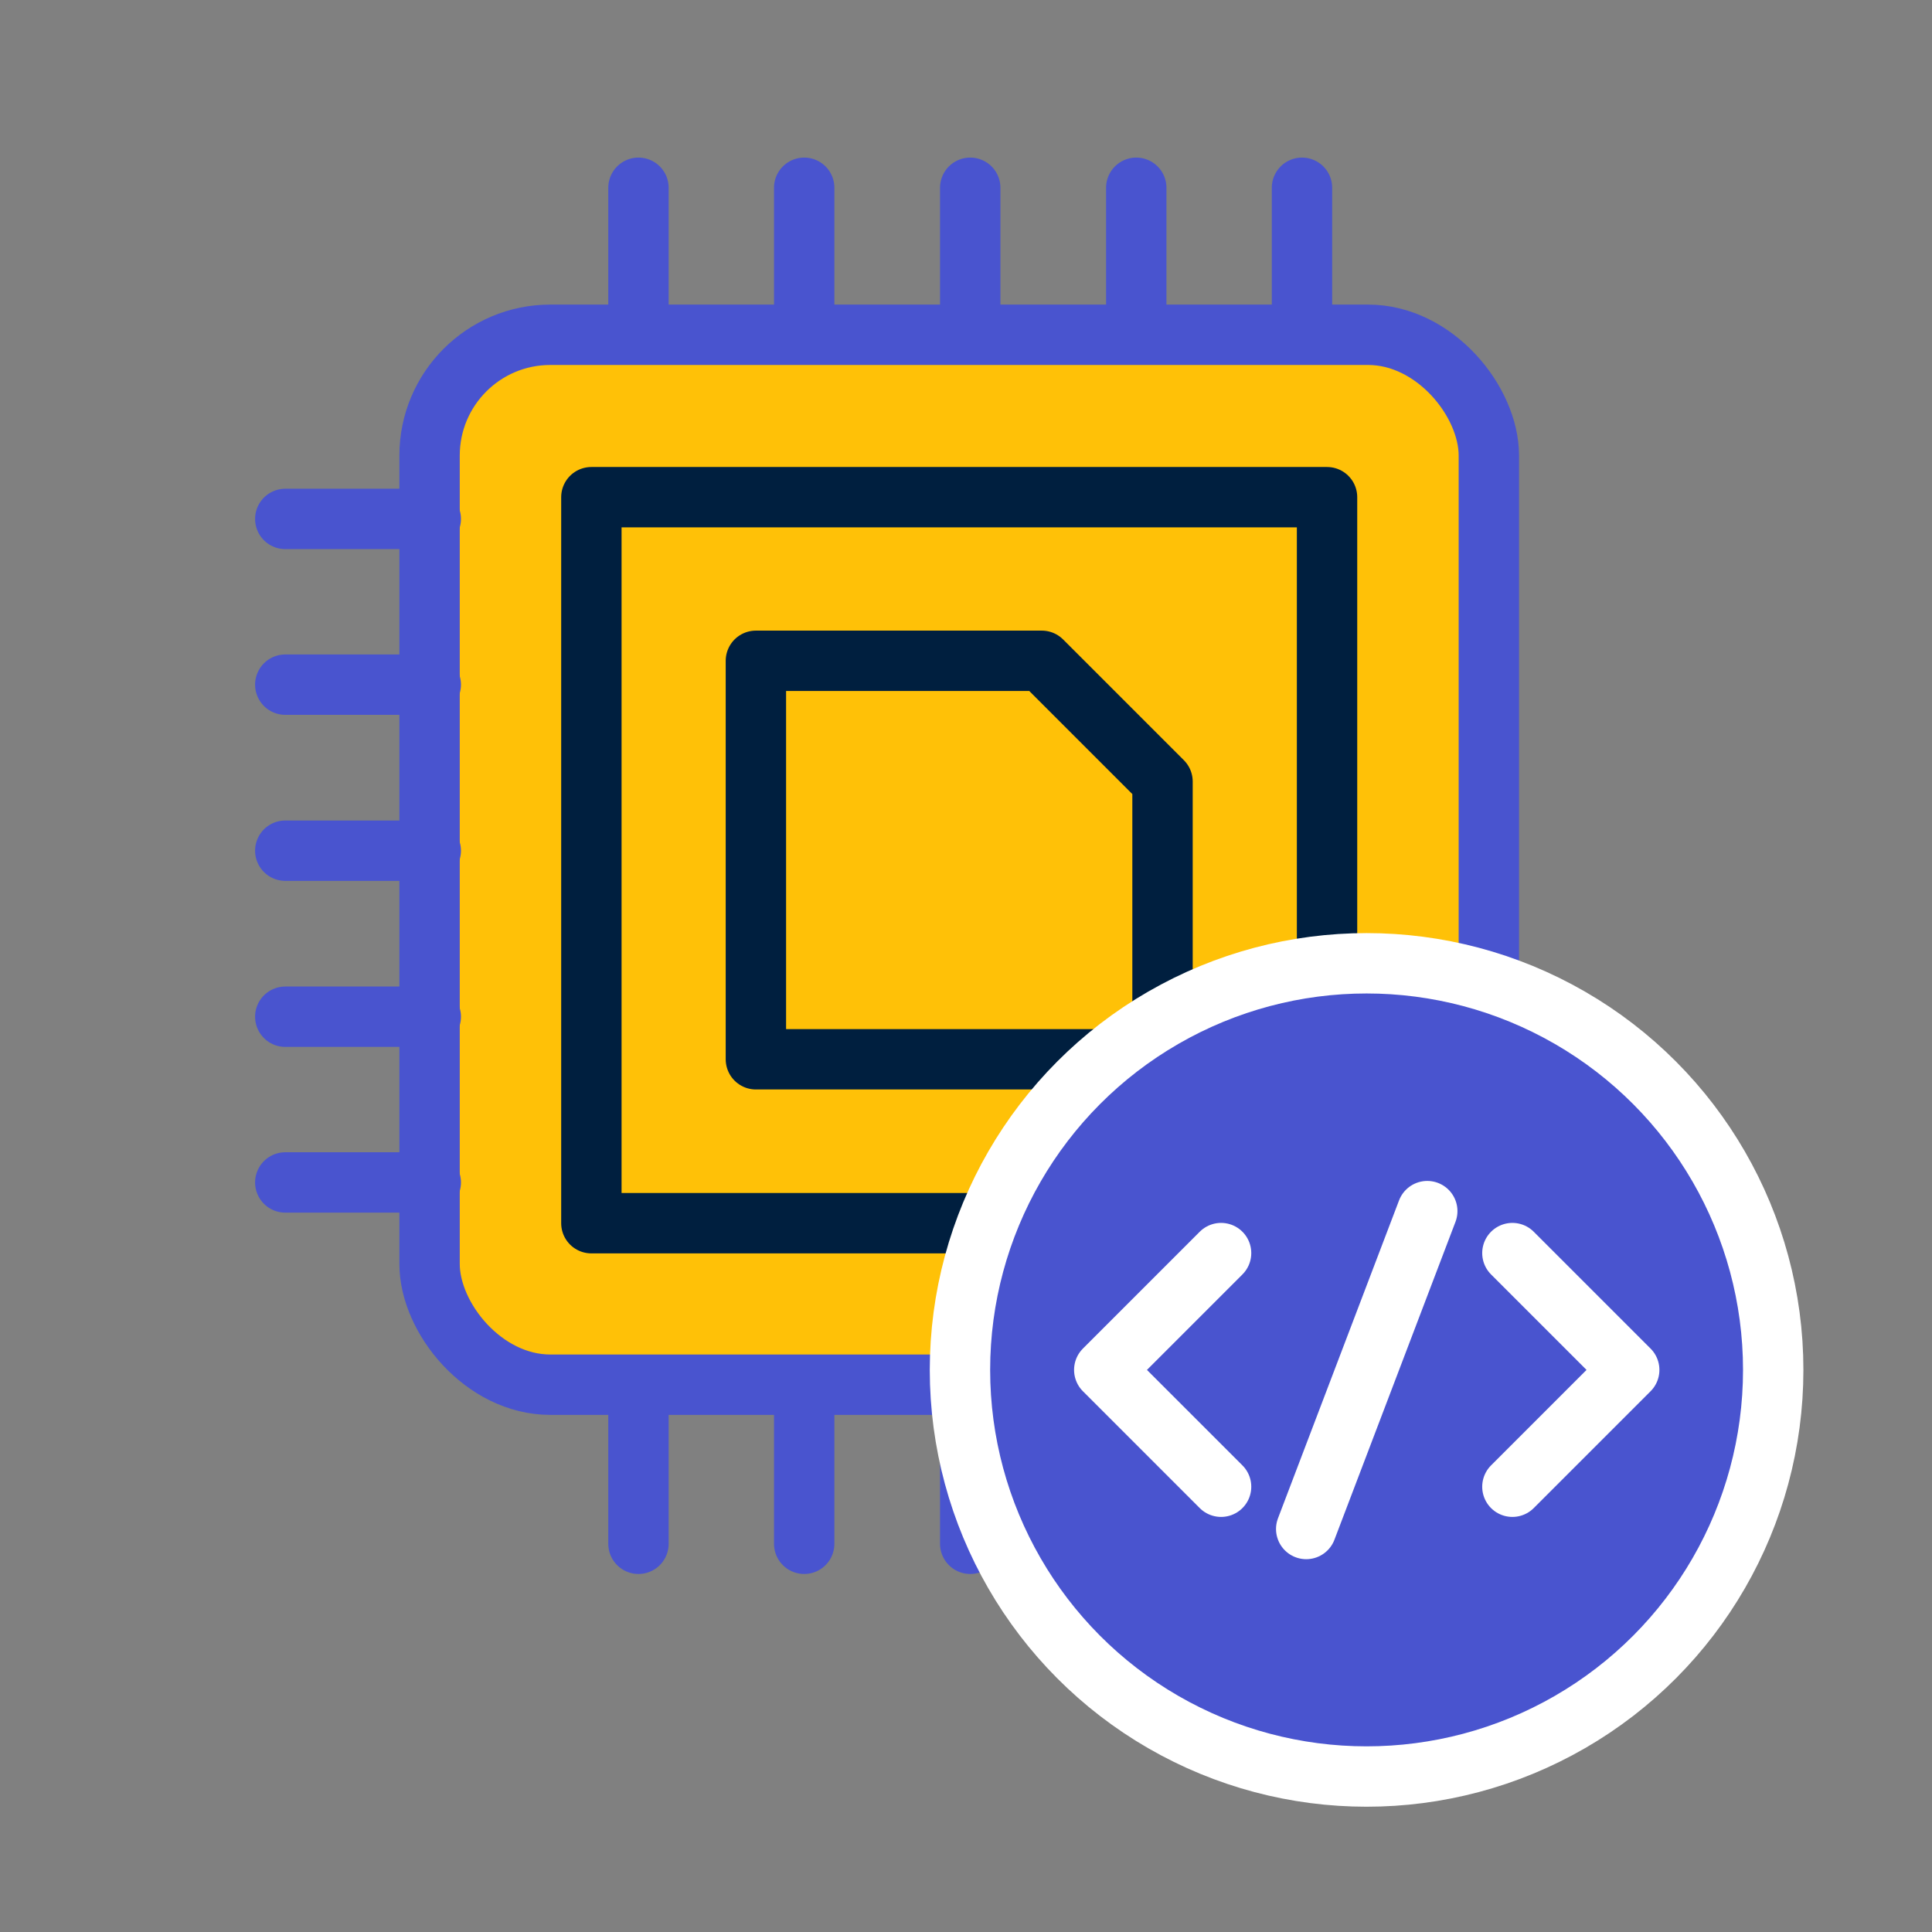
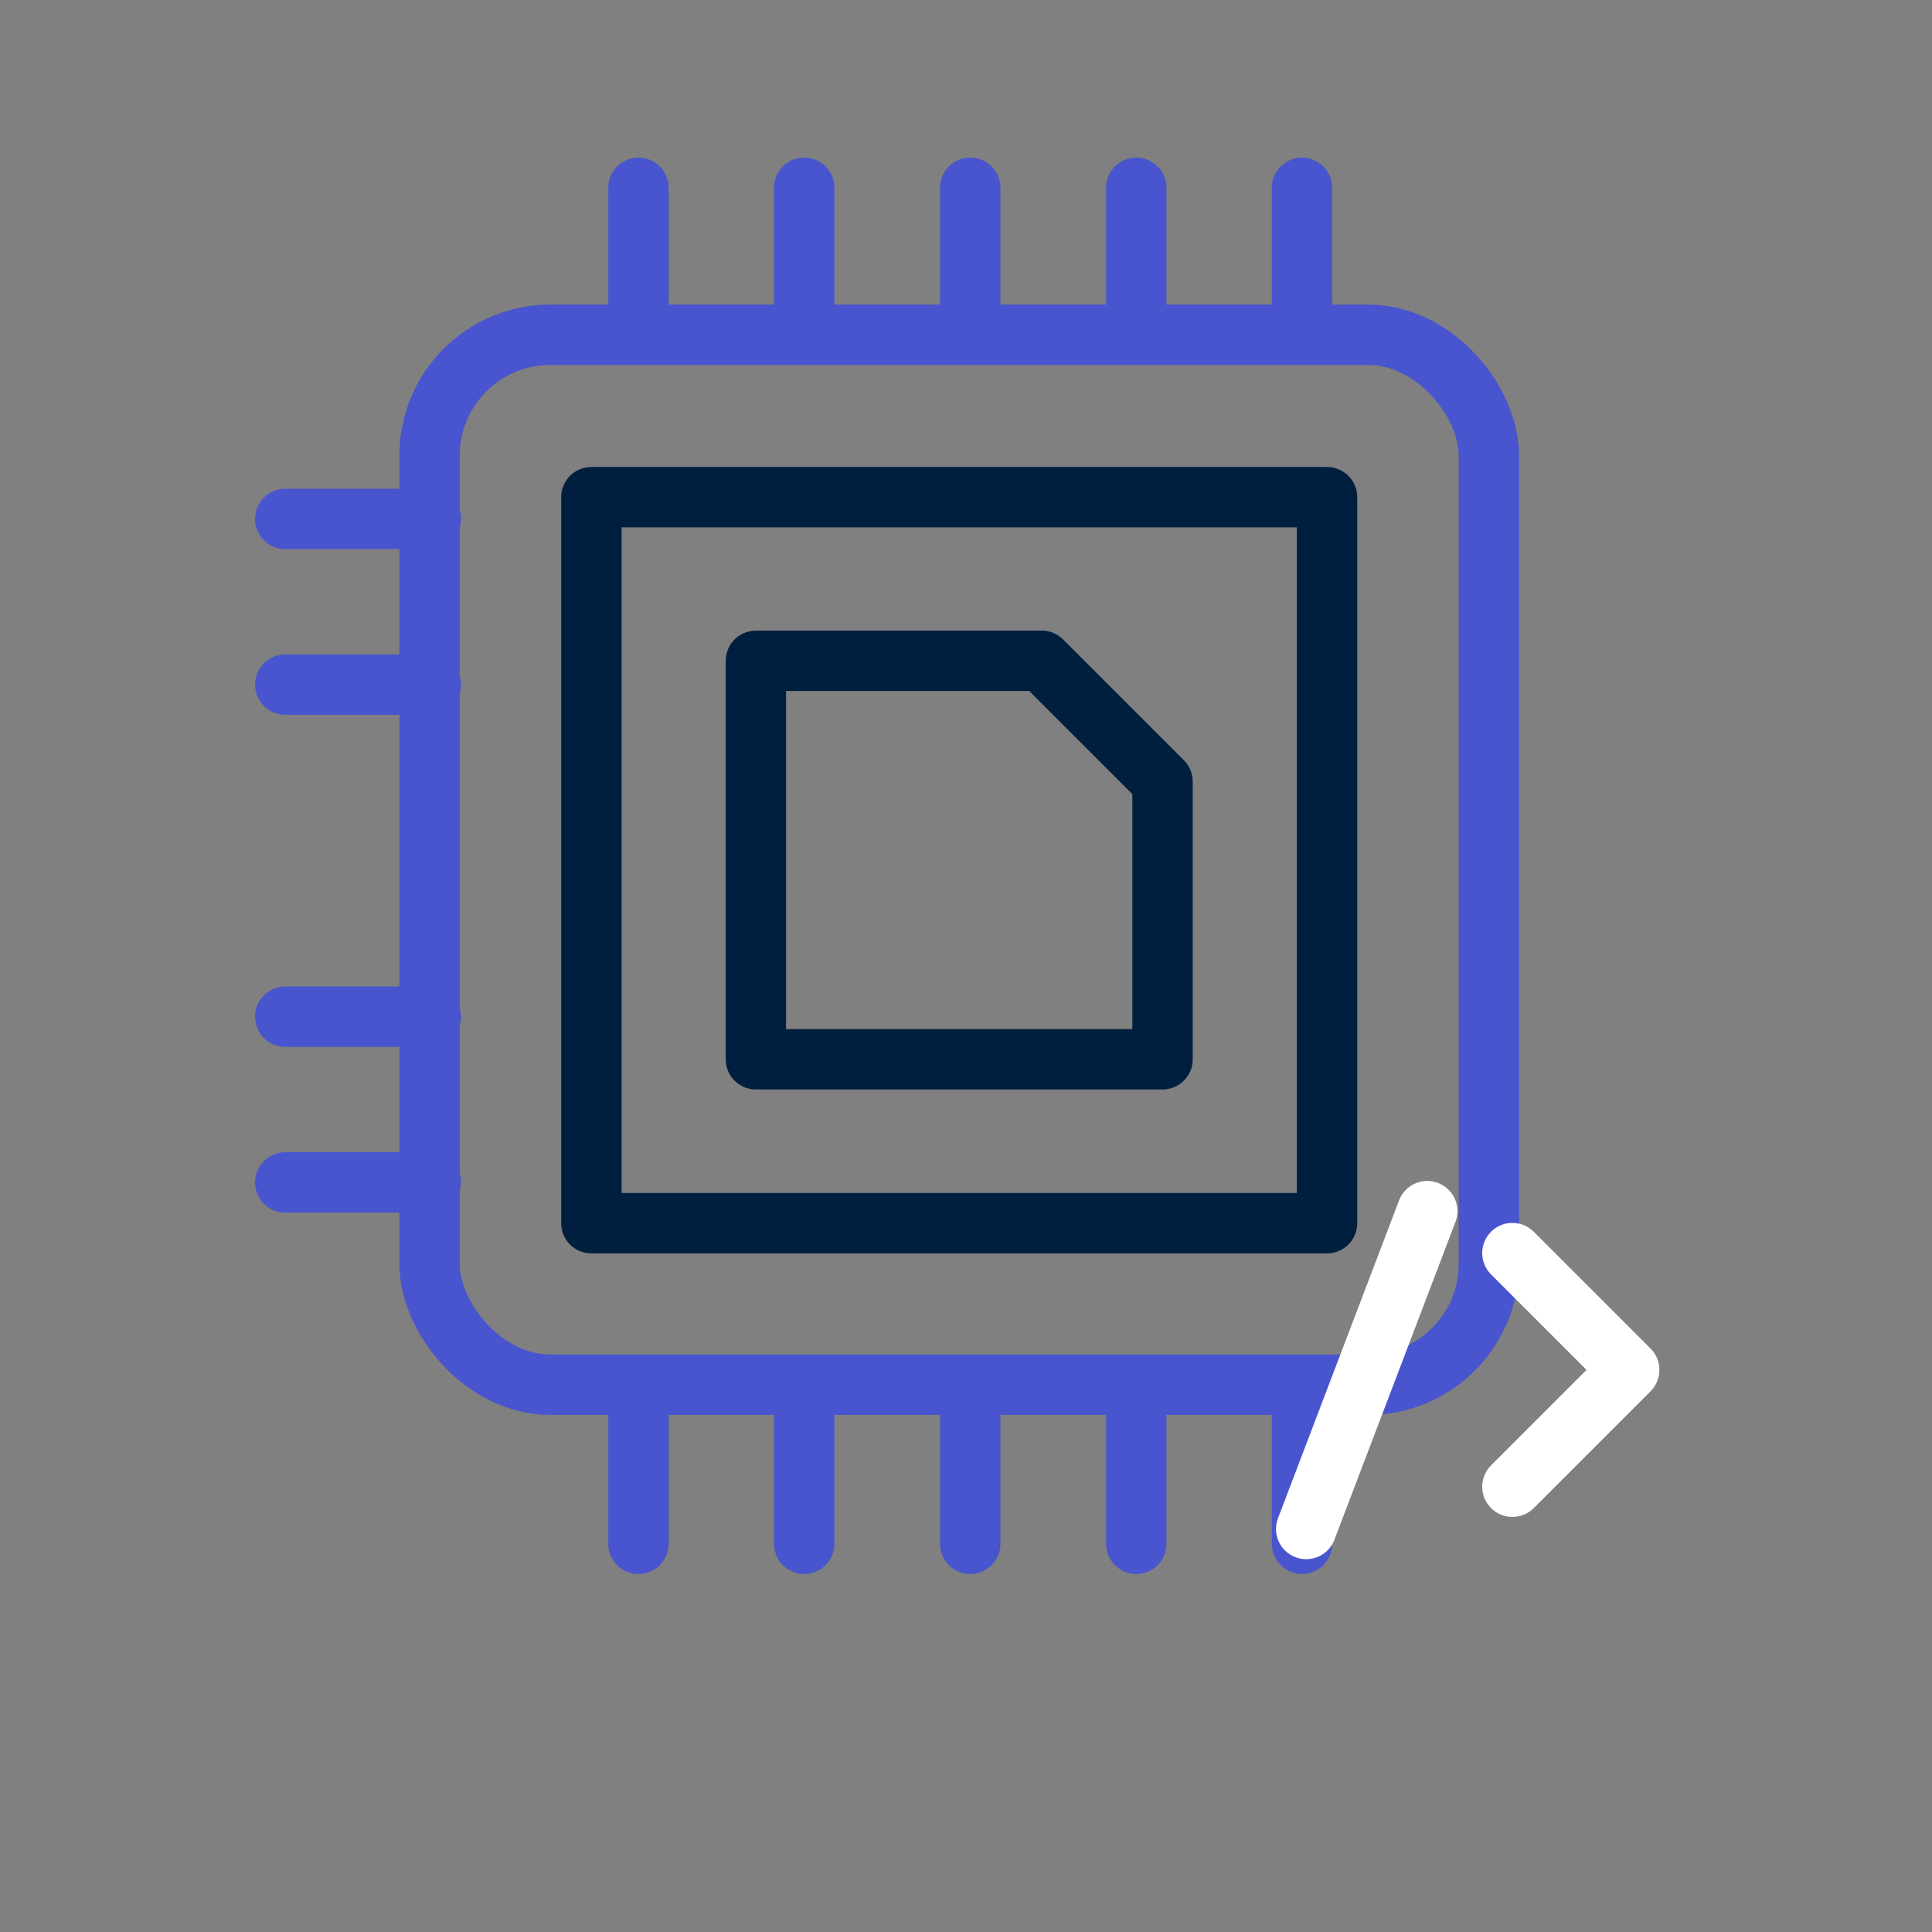
<svg xmlns="http://www.w3.org/2000/svg" id="a" viewBox="0 0 64 64">
  <rect x="0" y="0" width="64" height="64" fill="#808080" stroke="none" />
-   <path d="m31.8,45.38c0-7.44,6.03-13.47,13.47-13.47,1.41,0,2.77.22,4.05.62V13.3c0-1.22-.99-2.21-2.21-2.21h-30.68c-1.22,0-2.21.99-2.21,2.21v30.37c0,1.22.99,2.21,2.21,2.21h15.39c0-.17-.02-.33-.02-.49Z" fill="#ffc107" />
  <line x1="21.15" y1="11.03" x2="21.15" y2="6.22" fill="none" stroke="#4954cf" stroke-linecap="round" stroke-linejoin="round" stroke-width="2" />
  <line x1="26.64" y1="11.03" x2="26.64" y2="6.22" fill="none" stroke="#4954cf" stroke-linecap="round" stroke-linejoin="round" stroke-width="2" />
  <line x1="32.14" y1="11.03" x2="32.14" y2="6.22" fill="none" stroke="#4954cf" stroke-linecap="round" stroke-linejoin="round" stroke-width="2" />
  <line x1="37.64" y1="11.03" x2="37.64" y2="6.22" fill="none" stroke="#4954cf" stroke-linecap="round" stroke-linejoin="round" stroke-width="2" />
  <line x1="43.13" y1="11.03" x2="43.13" y2="6.22" fill="none" stroke="#4954cf" stroke-linecap="round" stroke-linejoin="round" stroke-width="2" />
  <g>
    <line x1="21.15" y1="51.14" x2="21.15" y2="46.33" fill="none" stroke="#4954cf" stroke-linecap="round" stroke-linejoin="round" stroke-width="2" />
    <line x1="26.64" y1="51.14" x2="26.64" y2="46.33" fill="none" stroke="#4954cf" stroke-linecap="round" stroke-linejoin="round" stroke-width="2" />
    <line x1="32.14" y1="51.14" x2="32.14" y2="46.33" fill="none" stroke="#4954cf" stroke-linecap="round" stroke-linejoin="round" stroke-width="2" />
    <line x1="37.64" y1="51.14" x2="37.64" y2="46.33" fill="none" stroke="#4954cf" stroke-linecap="round" stroke-linejoin="round" stroke-width="2" />
    <line x1="43.13" y1="51.14" x2="43.13" y2="46.33" fill="none" stroke="#4954cf" stroke-linecap="round" stroke-linejoin="round" stroke-width="2" />
  </g>
  <g>
    <line x1="9.45" y1="17.19" x2="14.27" y2="17.19" fill="none" stroke="#4954cf" stroke-linecap="round" stroke-linejoin="round" stroke-width="2" />
    <line x1="9.45" y1="22.68" x2="14.27" y2="22.68" fill="none" stroke="#4954cf" stroke-linecap="round" stroke-linejoin="round" stroke-width="2" />
-     <line x1="9.45" y1="28.18" x2="14.27" y2="28.18" fill="none" stroke="#4954cf" stroke-linecap="round" stroke-linejoin="round" stroke-width="2" />
    <line x1="9.45" y1="33.68" x2="14.27" y2="33.68" fill="none" stroke="#4954cf" stroke-linecap="round" stroke-linejoin="round" stroke-width="2" />
    <line x1="9.45" y1="39.17" x2="14.27" y2="39.17" fill="none" stroke="#4954cf" stroke-linecap="round" stroke-linejoin="round" stroke-width="2" />
  </g>
  <rect x="14.23" y="11.09" width="35.09" height="34.78" rx="4" ry="4" fill="none" stroke="#4954cf" stroke-linecap="round" stroke-linejoin="round" stroke-width="2" />
  <rect x="19.76" y="16.3" width="24.05" height="24.37" transform="translate(60.26 -3.29) rotate(90)" fill="none" stroke="#001f3f" stroke-linecap="round" stroke-linejoin="round" stroke-width="2" />
  <path d="m25.04,35.09v-13.2h9.47c1.56,1.56,2.44,2.44,4,4v9.2h-13.47Z" fill="none" stroke="#001f3f" stroke-linecap="round" stroke-linejoin="round" stroke-width="2" />
-   <path d="m58.72,45.38c0,7.43-6.02,13.45-13.45,13.45-7.43,0-13.45-6.02-13.45-13.45,0-7.43,6.02-13.45,13.45-13.45,7.43,0,13.45,6.02,13.45,13.45Z" fill="#4954cf" />
-   <circle cx="45.27" cy="45.38" r="13.47" fill="none" stroke="#fff" stroke-linecap="round" stroke-linejoin="round" stroke-width="2" />
  <g>
-     <polyline points="40.45 49.25 36.58 45.38 40.45 41.51" fill="none" stroke="#fff" stroke-linecap="round" stroke-linejoin="round" stroke-width="2" />
    <polyline points="50.1 41.51 53.97 45.38 50.1 49.25" fill="none" stroke="#fff" stroke-linecap="round" stroke-linejoin="round" stroke-width="2" />
    <line x1="43.27" y1="50.65" x2="47.28" y2="40.12" fill="none" stroke="#fff" stroke-linecap="round" stroke-linejoin="round" stroke-width="2" />
  </g>
  <rect x="0" y="0" width="64" height="64" fill="none" />
</svg>